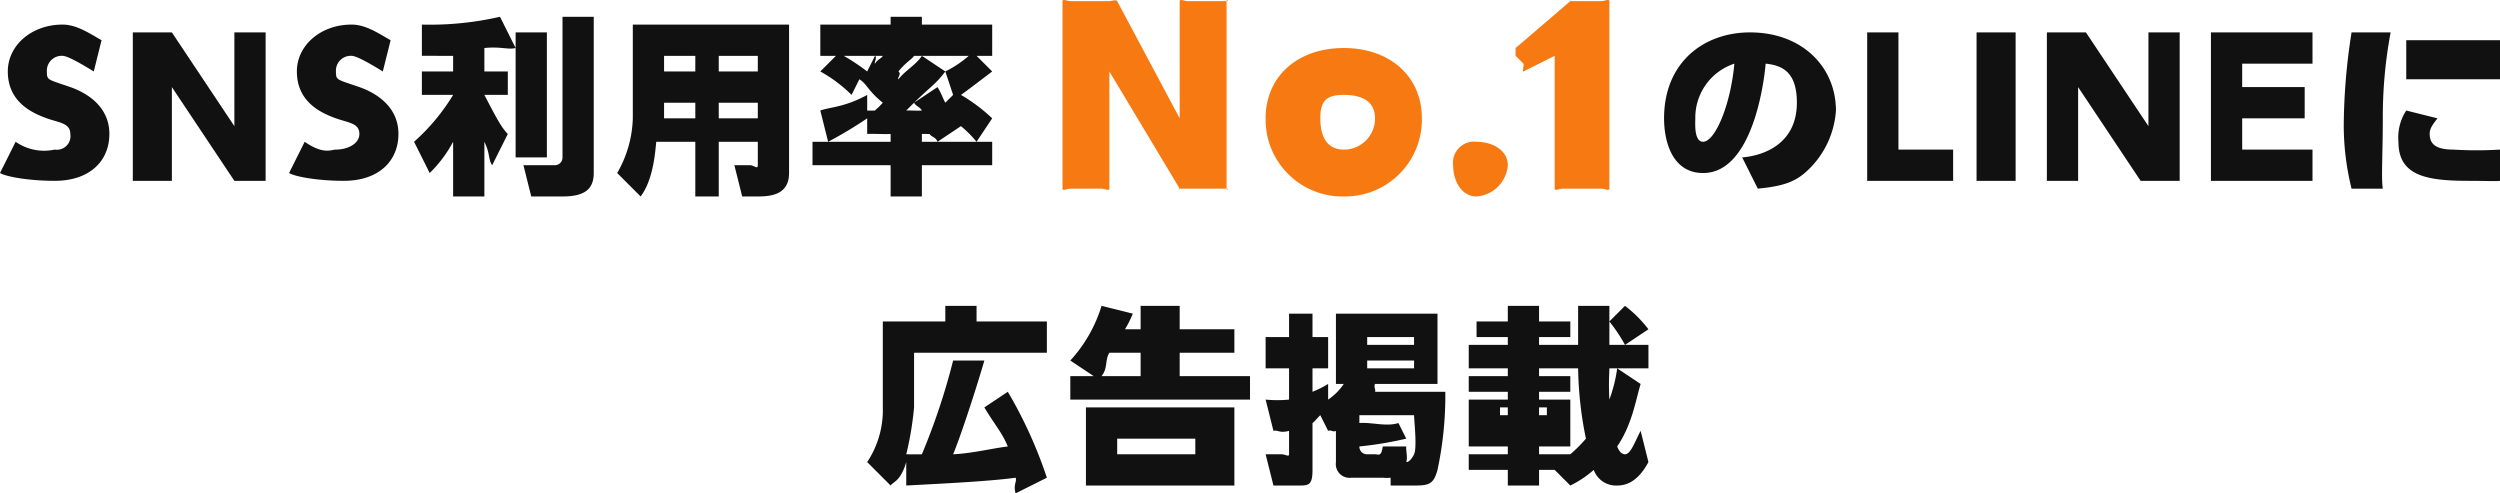
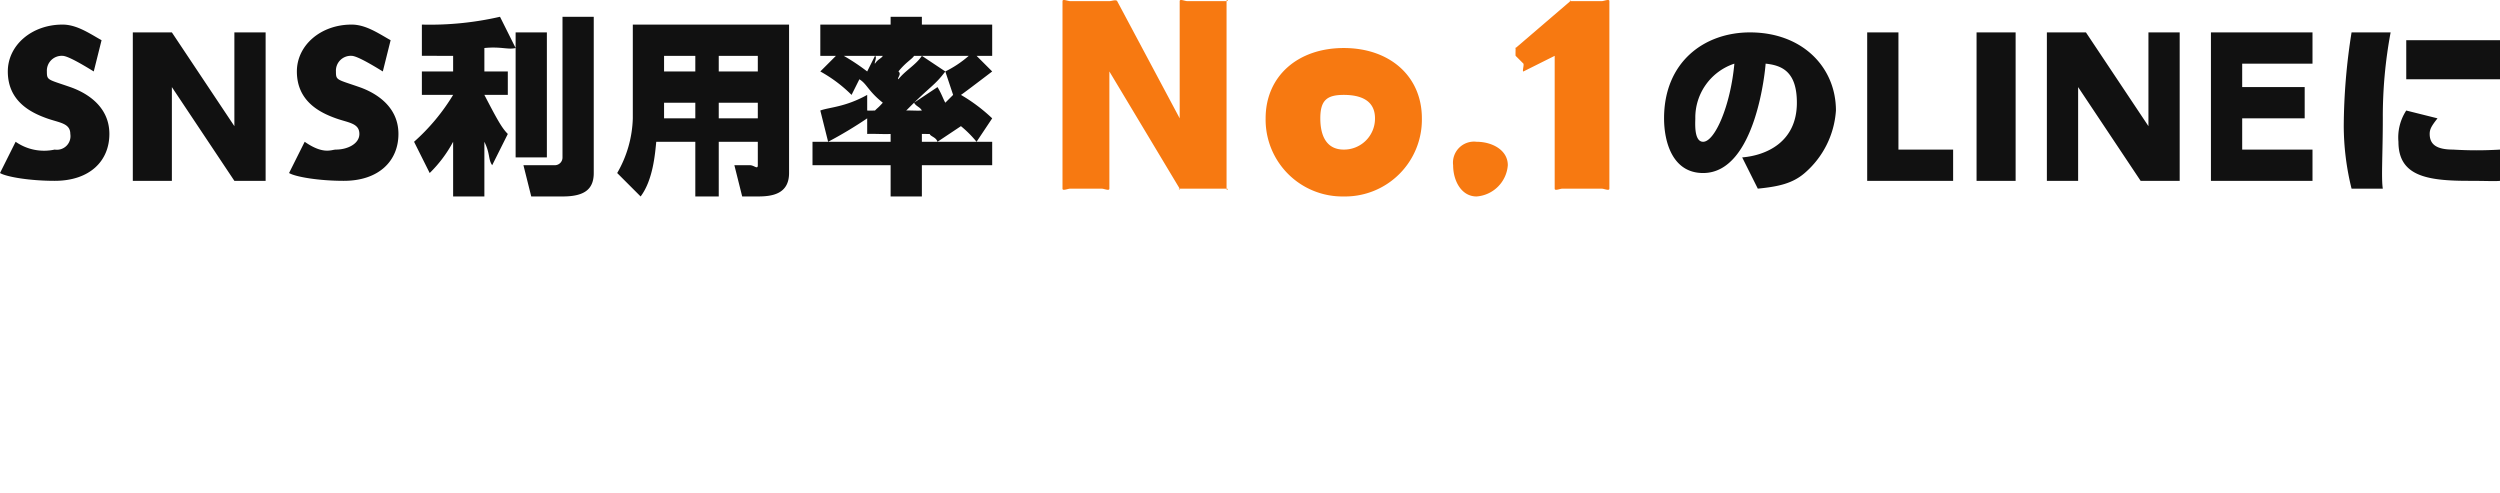
<svg xmlns="http://www.w3.org/2000/svg" width="320" height="63.147" viewBox="0 0 320 63.147">
  <g id="グループ_104155" data-name="グループ 104155" transform="translate(-307 -615.853)">
-     <path id="パス_205490" data-name="パス 205490" d="M-27,1a56.976,56.976,0,0,0-5-11l-3,2c1.2,2.064,2.208,3.1,3,5-1.992.24-4.648.9-7,1,.864-2.064,2.7-7.56,4-12h-4A83.778,83.778,0,0,1-43-2c-.192.024-1.928,0-2,0a40.81,40.81,0,0,0,1-6v-7h17v-4h-9v-2h-4v2h-8V-8a12.034,12.034,0,0,1-2,7l3,3c.36-.528,1.256-.5,2-3V2c3.984-.216,10.544-.52,14-1,.192.5-.336.9,0,2Zm10-19a13.817,13.817,0,0,0,1-2l-4-1a18.193,18.193,0,0,1-4,7l3,2h-3v3H-1v-3h-9v-3h7v-3h-7v-3h-5v3Zm2,3v3h-5c.84-1.08.4-2.016,1-3ZM-3-8H-22V2H-3ZM-8-2H-18V-4H-8ZM9-5c.408-.168.64.216,1,0v4a1.765,1.765,0,0,0,2,2h4a4.642,4.642,0,0,0,1,0V2h3c1.848,0,2.5-.128,3-2a45.429,45.429,0,0,0,1-10H15c.144-.216-.192-.568,0-1h8v-9H10v9h1A7.3,7.3,0,0,1,9-9v-2a12.824,12.824,0,0,1-2,1v-3H9v-4H7v-3H4v3H1v4H4v4A15.339,15.339,0,0,1,1-9L2-5c.576-.144.8.336,2,0v3c0,.384-.448,0-1,0H1L2,2H5c1.44,0,2,.088,2-2V-6c.12-.024.9-.952,1-1ZM20-17v1H14v-1Zm0,3v1H14v-1Zm0,7c0,.648.408,4.136,0,5-.216.456-.592,1-1,1,.216-.624-.072-1.568,0-2H16c-.216,1.368-.52,1-1,1H14a.97.97,0,0,1-1-1h0a46.693,46.693,0,0,0,6-1L18-6c-1.536.5-3.392-.12-5,0V-7H12c.1-.1-.1.12,0,0ZM40,2a13.364,13.364,0,0,0,3-2,3.031,3.031,0,0,0,3,2c1.416,0,2.776-.744,4-3L49-5c-.72,1.344-1.256,3-2,3-.48,0-.784-.448-1-1,1.92-2.856,2.328-5.768,3-8l-3-2a18.751,18.751,0,0,1-1,4c-.12-2.184,0-3.328,0-4h5v-3H47l3-2a15.868,15.868,0,0,0-3-3l-2,2v-2H41v5H36v-1h4v-2H36v-2H32v2H28v2h4v1H27v3h5v1H27v2h5v1H27v6h5v1H27V0h5V2h4V0h2ZM36-2V-3h4V-9H36v-1h4v-2H36v-1h5a47.279,47.279,0,0,0,1,9,18.675,18.675,0,0,1-2,2ZM32-5Zm0-3v1H31V-8Zm5,0v1H36V-8Zm0,3Zm8-14a20.383,20.383,0,0,1,2,3H45Z" transform="translate(468 676)" fill="#111" />
    <g id="グループ_104152" data-name="グループ 104152">
      <path id="パス_205487" data-name="パス 205487" d="M-51-18c-1.584-.888-3.176-2-5-2-3.936,0-7,2.64-7,6,0,3.84,2.984,5.28,5,6,1.608.576,3,.608,3,2a1.74,1.74,0,0,1-2,2,6.359,6.359,0,0,1-5-1l-2,4c.84.5,3.832,1,7,1,4.488,0,7-2.544,7-6,0-3.96-3.632-5.52-5-6-2.9-1.008-3-.848-3-2a1.9,1.9,0,0,1,2-2c.576,0,2.056.8,4,2Zm4-1V0h5V-12l8,12h4V-19h-4V-7l-8-12Zm33,1c-1.584-.888-3.176-2-5-2-3.936,0-7,2.64-7,6,0,3.84,2.984,5.28,5,6,1.608.576,3,.608,3,2,0,1.272-1.536,2-3,2-.576,0-1.6.68-4-1l-2,4c.84.5,3.832,1,7,1,4.488,0,7-2.544,7-6,0-3.96-3.632-5.52-5-6-2.9-1.008-3-.848-3-2a1.9,1.9,0,0,1,2-2c.576,0,2.056.8,4,2Zm8,4h-4v3h4a26.034,26.034,0,0,1-5,6l2,4A16.391,16.391,0,0,0-6-5V2h4V-5c.768,1.56.472,2.256,1,3L1-6C.256-6.744-.32-7.76-2-11H1v-3H-2v-3c2.136-.216,2.992.24,4,0L0-21a40.083,40.083,0,0,1-10,1v4c.792-.024,3.088.024,4,0Zm8-5V-3H6V-19Zm6-2V-3A.982.982,0,0,1,7-2H3L4,2H8c2.64,0,4-.792,4-3V-21Zm29,1H17V-8a14.738,14.738,0,0,1-2,7l3,3c1.608-2.136,1.856-5.56,2-7h5V2h3V-5h5v3c0,.6-.472,0-1,0H30l1,4h2c1.752,0,4-.264,4-3ZM25-14H21v-2h4Zm8,0H28v-2h5ZM25-8H21v-2h4Zm8,0H28v-2h5Zm7,3v3H50V2h4V-2h9V-5H61l2-3a21.506,21.506,0,0,0-4-3c.144-.072,2.08-1.536,4-3l-2-2h2v-4H54v-1H50v1H41v4h2l-2,2a17.966,17.966,0,0,1,4,3l1-2c.984.6,1.1,1.488,3,3-.648.72-.664.64-1,1-.12,0-.712.024-1,0v-2c-2.856,1.584-4.848,1.568-6,2l1,4ZM54-6c.5-.024.616.024,1,0,.12.336.808.4,1,1l3-2a14.28,14.28,0,0,1,2,2H54ZM42-5a52.85,52.85,0,0,0,5-3v2c.768-.048,2.136.048,3,0v1ZM54-16c-.744,1.152-2.16,1.9-3,3-.216-.168.456-.64,0-1,.936-1.176,1.76-1.592,2-2h7a13.7,13.7,0,0,1-3,2l1,3-1,1c-.288-.5-.448-1.088-1-2l-3,2c.264.48.736.52,1,1-.624.048-1.328-.024-2,0,3.168-3.216,3.584-3.128,5-5Zm-7,2a27.088,27.088,0,0,0-3-2h5c-.144.312-.64.424-1,1-.144-.072.312-.832,0-1Z" transform="translate(371 639)" fill="#111" />
      <path id="パス_205488" data-name="パス 205488" d="M-34,1h4c.33,0,1,.33,1,0V-14l9,15c.12.24-.3,0,0,0h6c.33,0,0,.33,0,0V-23c0-.33.33,0,0,0h-5c-.36,0-1-.33-1,0V-8l-8-15c-.15-.24-.7,0-1,0h-5c-.33,0-1-.33-1,0V1C-35,1.33-34.33,1-34,1ZM1,2A9.834,9.834,0,0,0,11-8c0-5.4-4.12-9-10-9S-9-13.4-9-8A9.834,9.834,0,0,0,1,2ZM-2-8c0-2.31.84-3,3-3s4,.69,4,3A3.967,3.967,0,0,1,1-4C-1.16-4-2-5.69-2-8ZM18,2a4.334,4.334,0,0,0,4-4c0-1.95-2.02-3-4-3a2.693,2.693,0,0,0-3,3C15-.02,16.05,2,18,2ZM29,1h5c.33,0,1,.33,1,0V-23c0-.33-.67,0-1,0H30c-.24,0,.21-.18,0,0l-7,6c-.15.12,0-.15,0,0,0,.09-.03.91,0,1l1,1c.09.24-.18,1,0,1,.09,0-.06.03,0,0l4-2V1C28,1.33,28.67,1,29,1Z" transform="translate(478 639)" fill="#f77911" />
      <path id="パス_205489" data-name="パス 205489" d="M-42,1c2.64-.264,4.44-.656,6-2a11.564,11.564,0,0,0,4-8c0-5.544-4.3-10-11-10-5.9,0-11,3.824-11,11,0,3,1.064,7,5,7,6.816,0,7.976-13.52,8-14,2.088.216,4,1.016,4,5,0,5.112-4.024,6.76-7,7Zm-3-16c-.5,5.424-2.512,10-4,10-1.2,0-1-2.448-1-3A7.273,7.273,0,0,1-45-15Zm17-4V0h11V-4h-7V-19Zm14,0V0h5V-19Zm9,0V0h4V-12L7,0h5V-19H8V-7L0-19Zm25,7v-3h9v-4H16V0H29V-4H20V-8h8v-4Zm14-7A78.33,78.33,0,0,0,33-7a33.7,33.7,0,0,0,1,8h4c-.216-1.344,0-4.488,0-9a58.7,58.7,0,0,1,1-11Zm7,1v5H53v-5Zm0,9a6.3,6.3,0,0,0-1,4c0,4.368,3.6,5,9,5,2.184,0,3.424.072,4,0V-4a49.01,49.01,0,0,1-6,0c-2.088,0-3-.632-3-2,0-.624.232-1.016,1-2Z" transform="translate(574 639)" fill="#111" />
    </g>
  </g>
</svg>